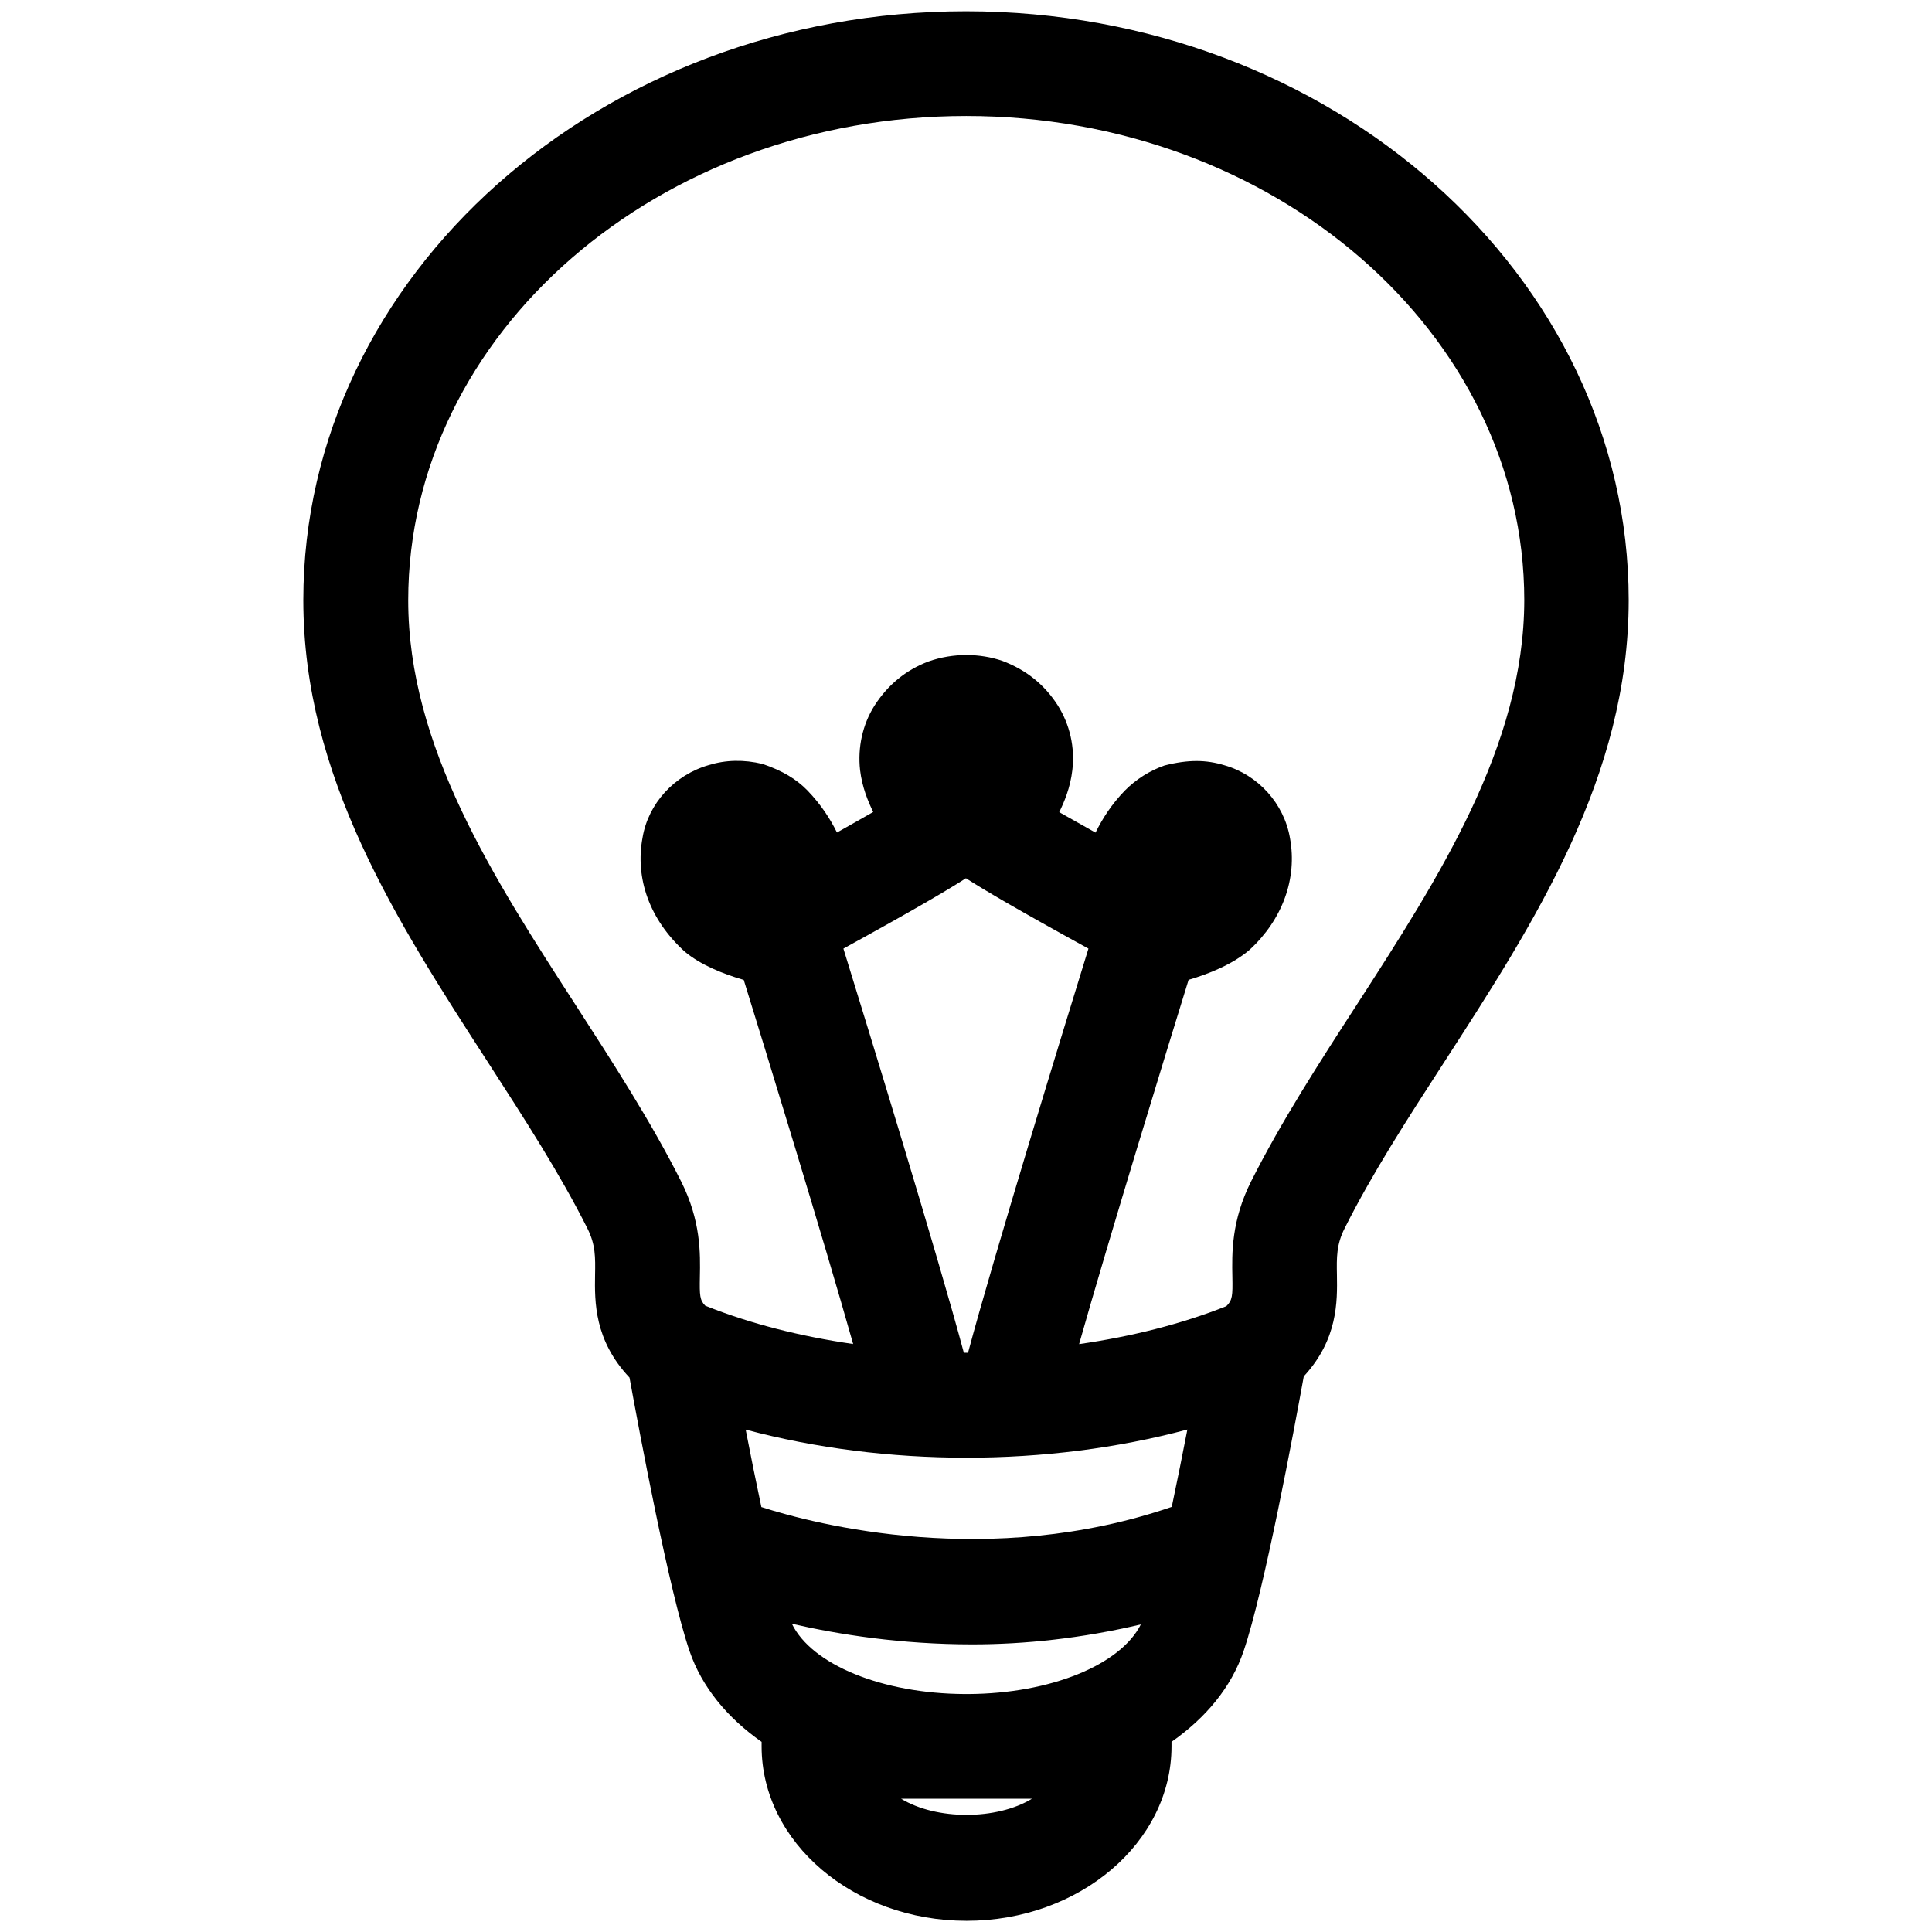
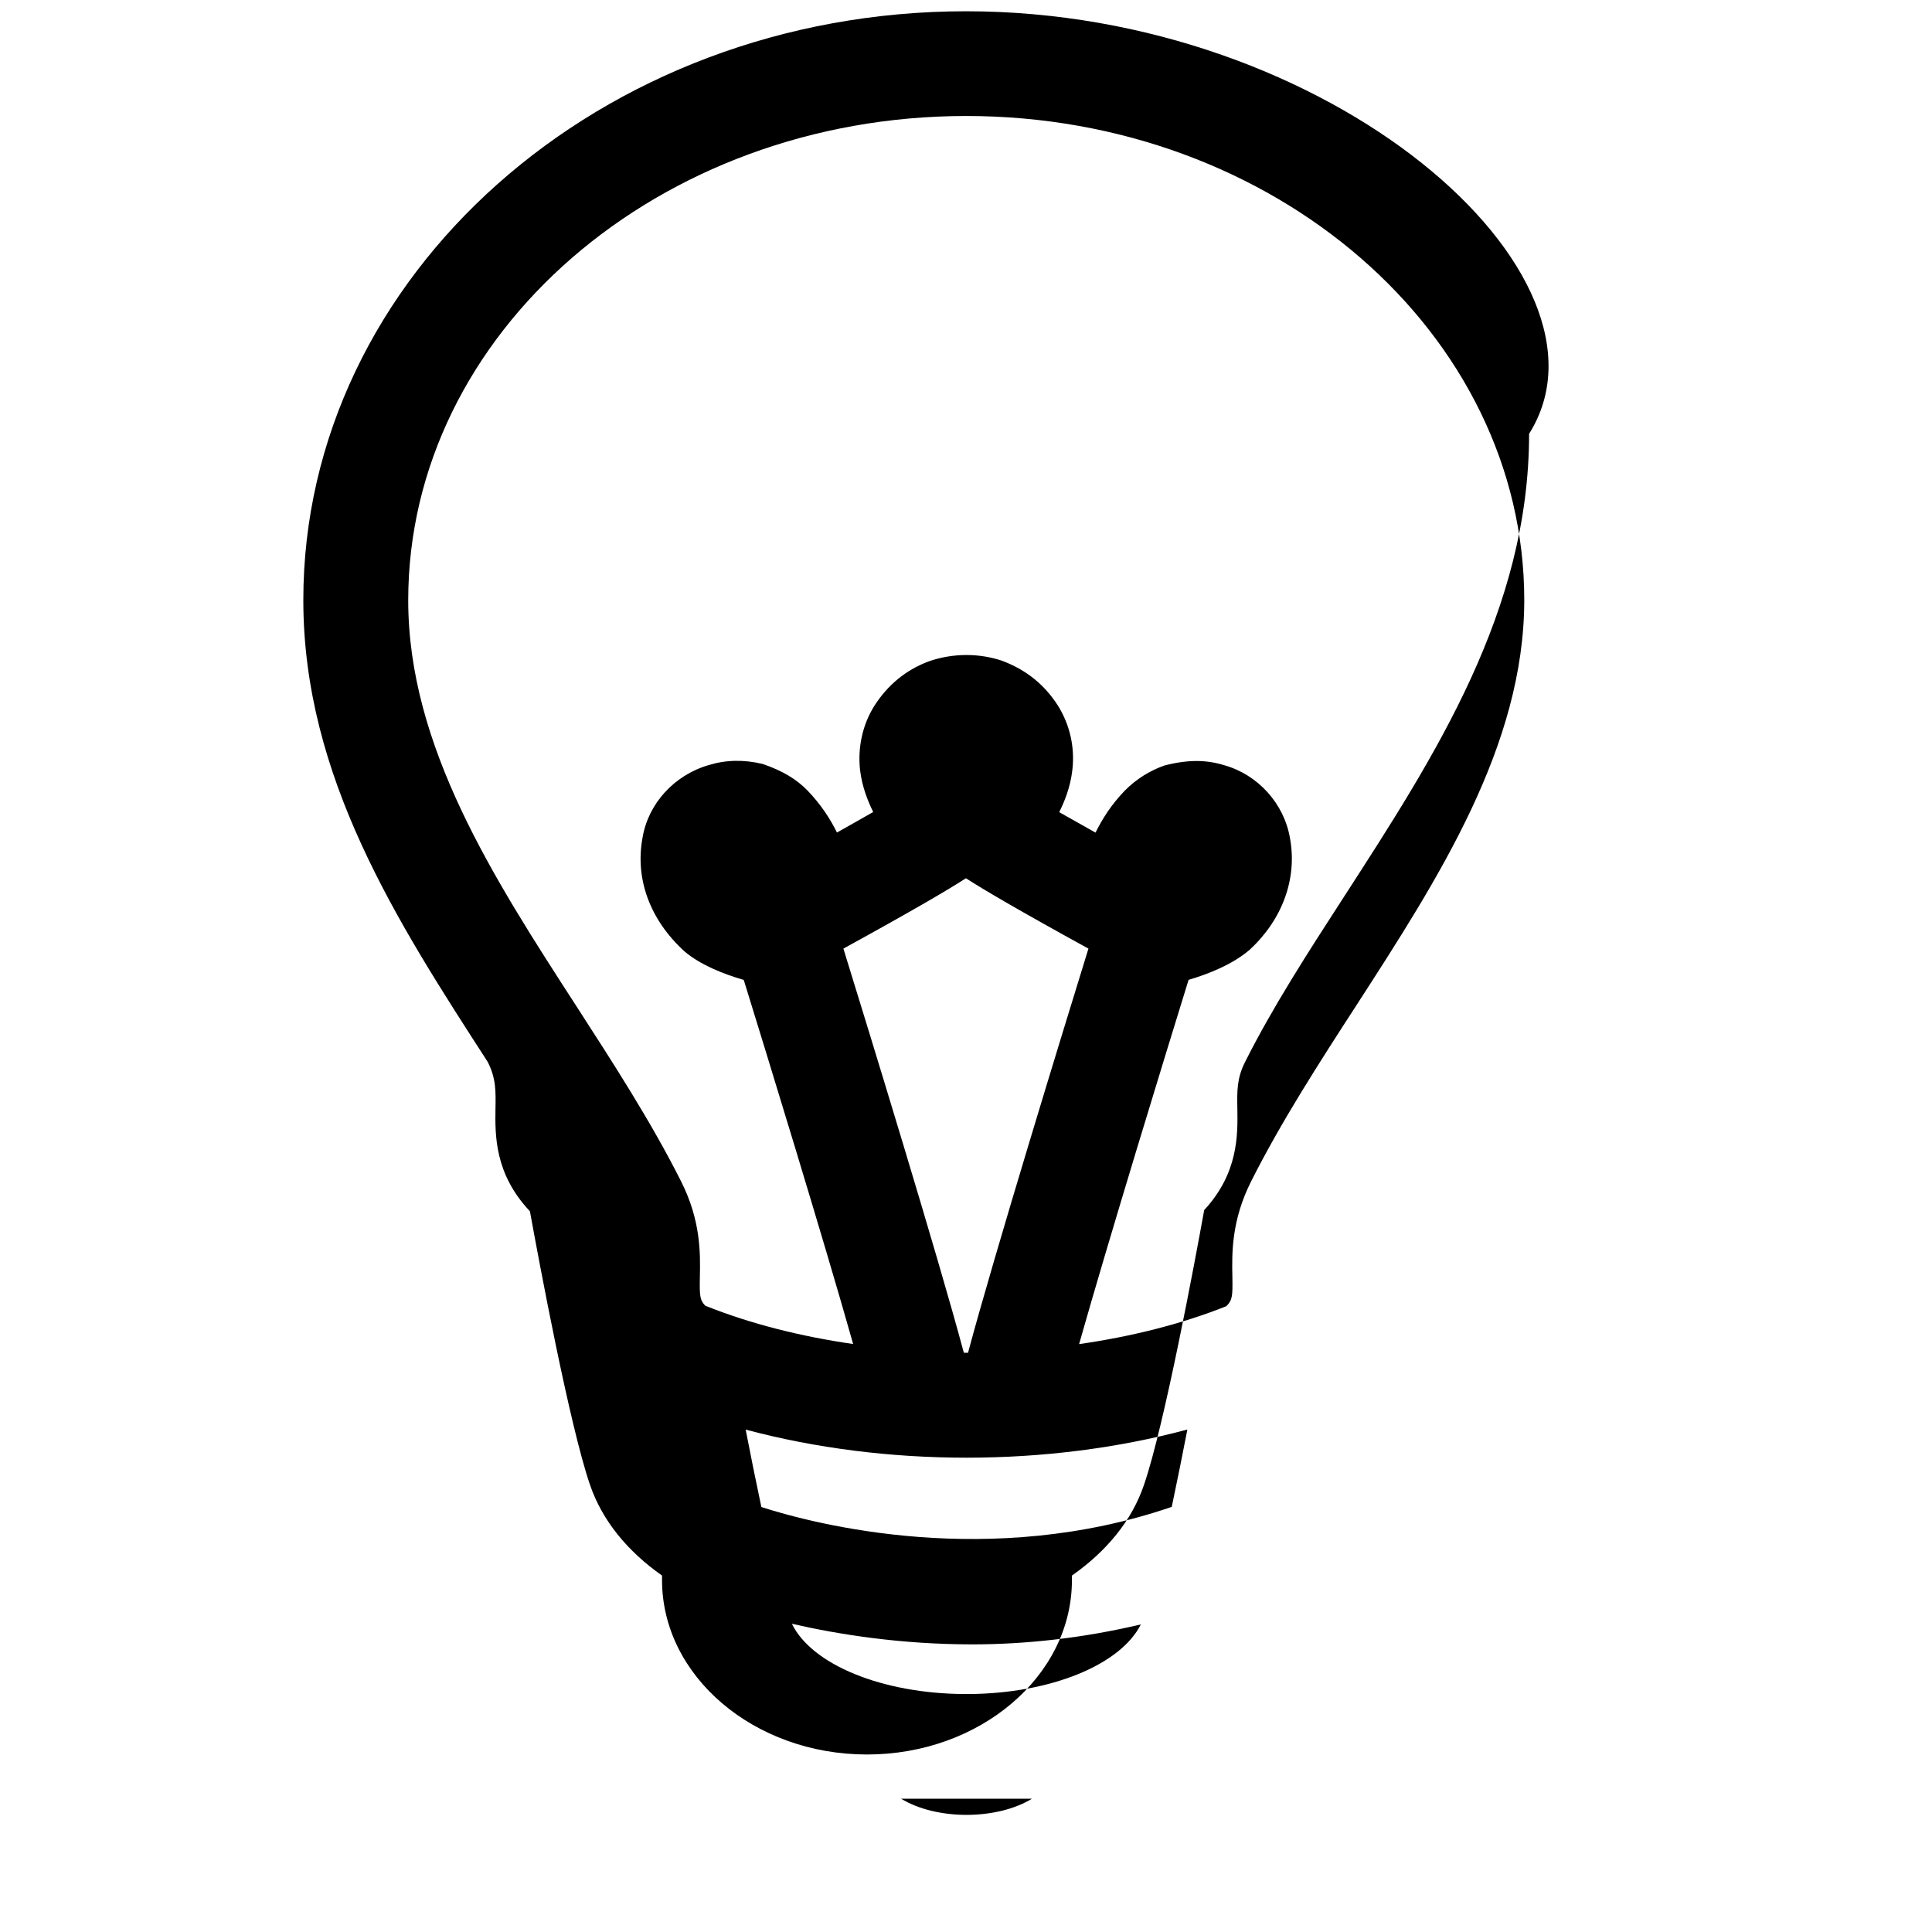
<svg xmlns="http://www.w3.org/2000/svg" version="1.1" id="Слой_1" x="0px" y="0px" width="24px" height="24px" viewBox="-219.75 286.28 24 24" style="enable-background:new -219.75 286.28 24 24;" xml:space="preserve">
-   <path d="M-207.75,286.42c-4.539,0-8.232,3.282-8.232,7.315c0,2.194,1.165,3.995,2.291,5.737c0.461,0.714,0.896,1.387,1.237,2.066  c0.103,0.203,0.1,0.362,0.096,0.582c-0.005,0.33-0.011,0.808,0.428,1.273c0.119,0.656,0.492,2.655,0.745,3.395  c0.153,0.449,0.469,0.83,0.896,1.13v0.056c0,1.194,1.143,2.167,2.546,2.167s2.546-0.973,2.546-2.167v-0.056  c0.428-0.3,0.744-0.68,0.896-1.129c0.255-0.747,0.631-2.77,0.747-3.411c0.425-0.46,0.417-0.932,0.412-1.258  c-0.004-0.22-0.007-0.379,0.096-0.582c0.341-0.679,0.776-1.353,1.237-2.065c1.126-1.742,2.291-3.543,2.291-5.738  C-199.518,289.702-203.211,286.42-207.75,286.42z M-210.487,304.039c1.74,0.465,3.747,0.466,5.487-0.001  c-0.06,0.31-0.127,0.643-0.194,0.961c-2.262,0.775-4.417,0.221-5.098,0.002C-210.36,304.682-210.427,304.349-210.487,304.039z   M-207.777,303.084c-0.32-1.199-1.187-4.02-1.496-5.02c0.876-0.481,1.304-0.733,1.522-0.874c0.219,0.141,0.646,0.393,1.522,0.874  c-0.309,1-1.176,3.823-1.496,5.021C-207.741,303.084-207.759,303.084-207.777,303.084z M-207.722,307.324h-0.044  c-1.028-0.005-1.9-0.366-2.147-0.873c0.58,0.133,1.352,0.256,2.242,0.256c0.648,0,1.358-0.074,2.093-0.248  C-205.83,306.961-206.698,307.319-207.722,307.324z M-206.93,308.624c-0.439,0.268-1.188,0.268-1.627,0h0.813h0.001H-206.93z   M-202.9,298.768c-0.46,0.71-0.935,1.446-1.308,2.187c-0.246,0.489-0.239,0.894-0.233,1.188c0.004,0.234,0.001,0.289-0.075,0.363  c-0.562,0.224-1.183,0.378-1.829,0.471c0.37-1.309,1.086-3.64,1.36-4.525c0.251-0.074,0.547-0.192,0.758-0.373  c0.41-0.378,0.593-0.886,0.502-1.385c-0.073-0.432-0.397-0.789-0.816-0.908c-0.223-0.068-0.444-0.073-0.743,0.003  c-0.185,0.065-0.352,0.17-0.492,0.311c-0.169,0.175-0.278,0.348-0.365,0.523c-0.162-0.091-0.317-0.178-0.451-0.254  c0.061-0.123,0.138-0.304,0.163-0.523c0.033-0.279-0.029-0.563-0.182-0.805c-0.164-0.255-0.389-0.439-0.689-0.552  c-0.277-0.094-0.607-0.101-0.916,0.008c-0.28,0.106-0.505,0.289-0.673,0.552c-0.146,0.233-0.208,0.515-0.177,0.797  c0.026,0.215,0.099,0.389,0.163,0.521c-0.137,0.078-0.29,0.166-0.45,0.255c-0.082-0.165-0.194-0.344-0.37-0.526  c-0.132-0.134-0.301-0.24-0.554-0.326c-0.234-0.056-0.457-0.051-0.668,0.014c-0.429,0.123-0.753,0.48-0.823,0.901  c-0.095,0.508,0.088,1.018,0.519,1.412c0.199,0.17,0.489,0.284,0.738,0.356c0.274,0.885,0.99,3.215,1.359,4.523  c-0.65-0.094-1.274-0.25-1.837-0.476c-0.069-0.07-0.071-0.128-0.067-0.356c0.006-0.295,0.013-0.699-0.233-1.188  c-0.373-0.742-0.849-1.477-1.308-2.188c-1.024-1.583-2.082-3.22-2.082-5.031c0-3.317,3.109-6.016,6.932-6.016  s6.932,2.699,6.932,6.016C-200.818,295.546-201.877,297.184-202.9,298.768z" />
+   <path d="M-207.75,286.42c-4.539,0-8.232,3.282-8.232,7.315c0,2.194,1.165,3.995,2.291,5.737c0.103,0.203,0.1,0.362,0.096,0.582c-0.005,0.33-0.011,0.808,0.428,1.273c0.119,0.656,0.492,2.655,0.745,3.395  c0.153,0.449,0.469,0.83,0.896,1.13v0.056c0,1.194,1.143,2.167,2.546,2.167s2.546-0.973,2.546-2.167v-0.056  c0.428-0.3,0.744-0.68,0.896-1.129c0.255-0.747,0.631-2.77,0.747-3.411c0.425-0.46,0.417-0.932,0.412-1.258  c-0.004-0.22-0.007-0.379,0.096-0.582c0.341-0.679,0.776-1.353,1.237-2.065c1.126-1.742,2.291-3.543,2.291-5.738  C-199.518,289.702-203.211,286.42-207.75,286.42z M-210.487,304.039c1.74,0.465,3.747,0.466,5.487-0.001  c-0.06,0.31-0.127,0.643-0.194,0.961c-2.262,0.775-4.417,0.221-5.098,0.002C-210.36,304.682-210.427,304.349-210.487,304.039z   M-207.777,303.084c-0.32-1.199-1.187-4.02-1.496-5.02c0.876-0.481,1.304-0.733,1.522-0.874c0.219,0.141,0.646,0.393,1.522,0.874  c-0.309,1-1.176,3.823-1.496,5.021C-207.741,303.084-207.759,303.084-207.777,303.084z M-207.722,307.324h-0.044  c-1.028-0.005-1.9-0.366-2.147-0.873c0.58,0.133,1.352,0.256,2.242,0.256c0.648,0,1.358-0.074,2.093-0.248  C-205.83,306.961-206.698,307.319-207.722,307.324z M-206.93,308.624c-0.439,0.268-1.188,0.268-1.627,0h0.813h0.001H-206.93z   M-202.9,298.768c-0.46,0.71-0.935,1.446-1.308,2.187c-0.246,0.489-0.239,0.894-0.233,1.188c0.004,0.234,0.001,0.289-0.075,0.363  c-0.562,0.224-1.183,0.378-1.829,0.471c0.37-1.309,1.086-3.64,1.36-4.525c0.251-0.074,0.547-0.192,0.758-0.373  c0.41-0.378,0.593-0.886,0.502-1.385c-0.073-0.432-0.397-0.789-0.816-0.908c-0.223-0.068-0.444-0.073-0.743,0.003  c-0.185,0.065-0.352,0.17-0.492,0.311c-0.169,0.175-0.278,0.348-0.365,0.523c-0.162-0.091-0.317-0.178-0.451-0.254  c0.061-0.123,0.138-0.304,0.163-0.523c0.033-0.279-0.029-0.563-0.182-0.805c-0.164-0.255-0.389-0.439-0.689-0.552  c-0.277-0.094-0.607-0.101-0.916,0.008c-0.28,0.106-0.505,0.289-0.673,0.552c-0.146,0.233-0.208,0.515-0.177,0.797  c0.026,0.215,0.099,0.389,0.163,0.521c-0.137,0.078-0.29,0.166-0.45,0.255c-0.082-0.165-0.194-0.344-0.37-0.526  c-0.132-0.134-0.301-0.24-0.554-0.326c-0.234-0.056-0.457-0.051-0.668,0.014c-0.429,0.123-0.753,0.48-0.823,0.901  c-0.095,0.508,0.088,1.018,0.519,1.412c0.199,0.17,0.489,0.284,0.738,0.356c0.274,0.885,0.99,3.215,1.359,4.523  c-0.65-0.094-1.274-0.25-1.837-0.476c-0.069-0.07-0.071-0.128-0.067-0.356c0.006-0.295,0.013-0.699-0.233-1.188  c-0.373-0.742-0.849-1.477-1.308-2.188c-1.024-1.583-2.082-3.22-2.082-5.031c0-3.317,3.109-6.016,6.932-6.016  s6.932,2.699,6.932,6.016C-200.818,295.546-201.877,297.184-202.9,298.768z" />
</svg>